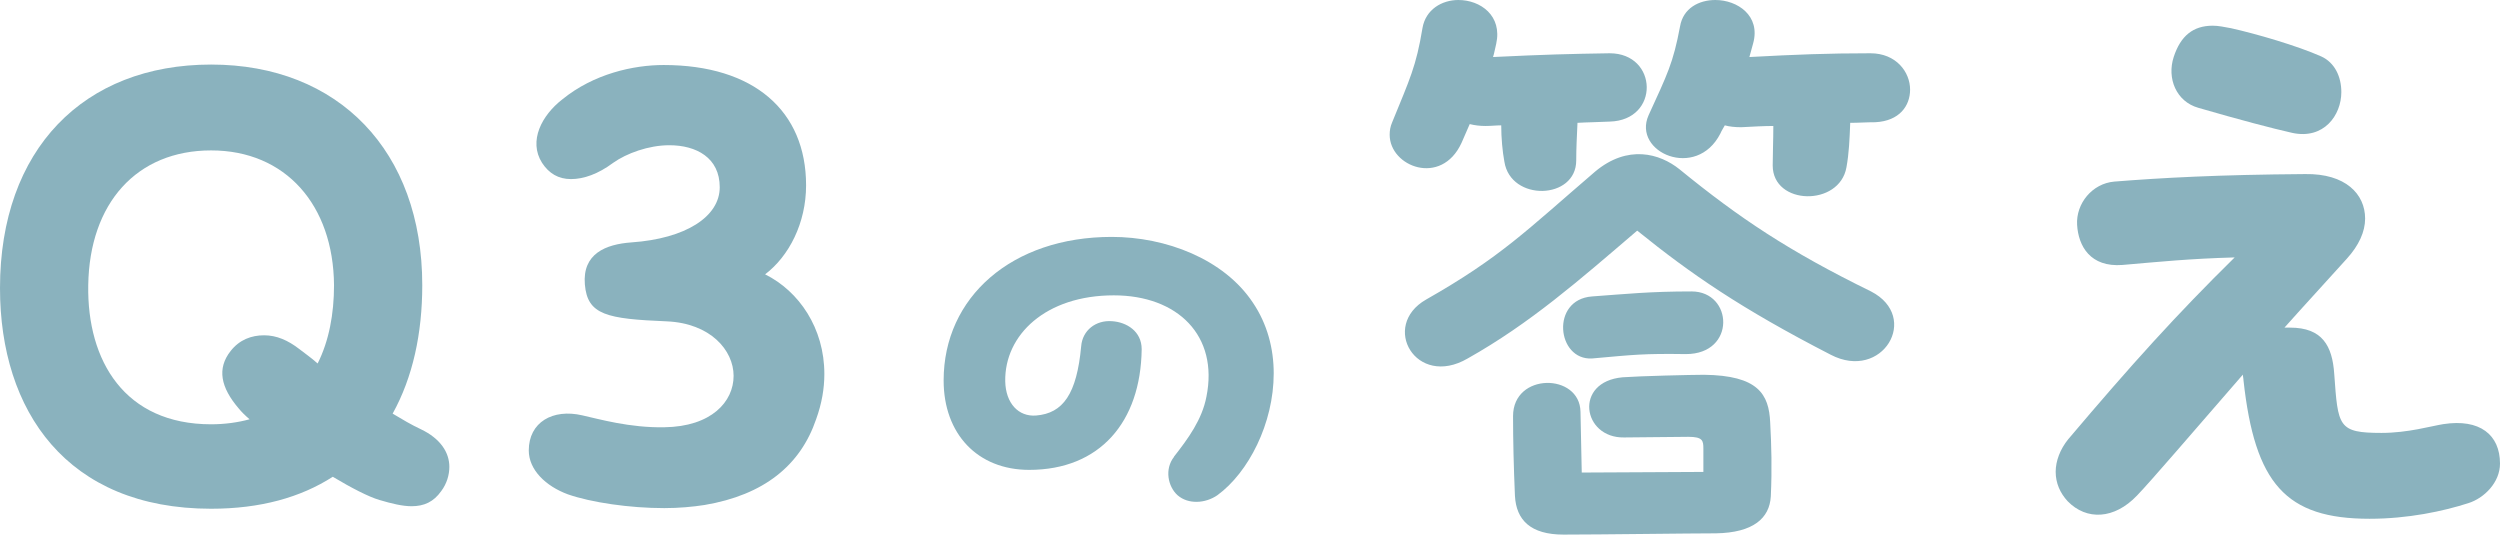
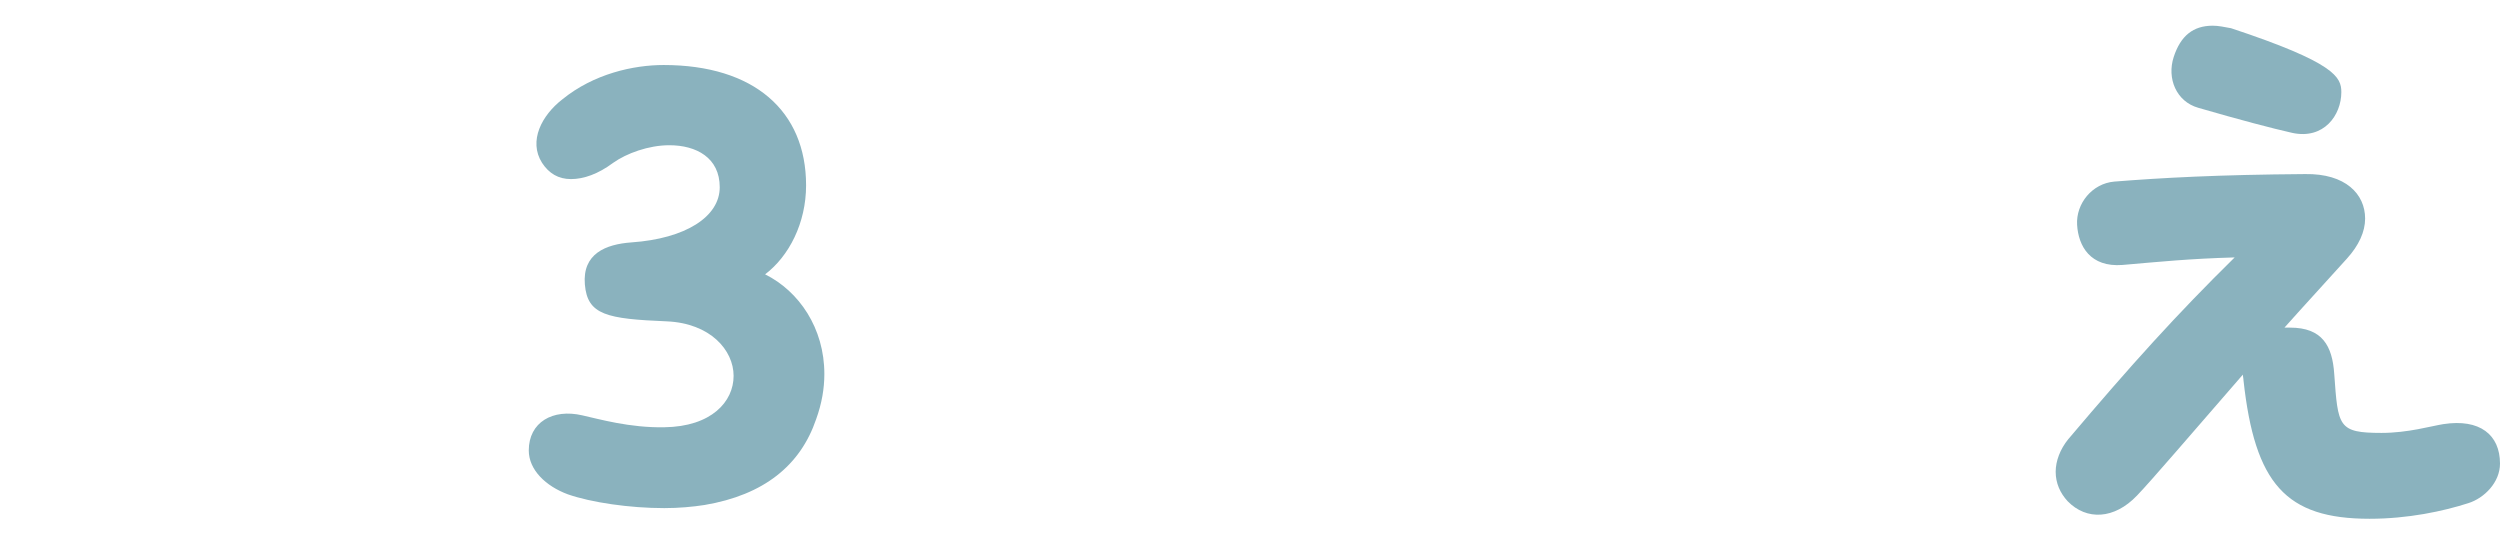
<svg xmlns="http://www.w3.org/2000/svg" width="159" height="34" viewBox="0 0 159 34" fill="none">
-   <path d="M28.579 29.685C28.579 30.203 28.419 30.761 28.058 31.24C27.577 31.917 26.976 32.196 26.174 32.196C25.613 32.196 24.932 32.037 24.13 31.798C23.449 31.599 22.366 31.04 21.164 30.323C19.12 31.638 16.554 32.356 13.428 32.356C4.249 32.356 0 26.138 0 18.325C0 9.487 5.331 4.106 13.428 4.106C21.525 4.106 26.856 9.606 26.856 18.136C26.856 21.205 26.255 23.995 24.972 26.307C25.573 26.666 26.174 27.025 26.776 27.304C28.018 27.901 28.579 28.778 28.579 29.695V29.685ZM15.873 26.666C15.592 26.427 15.352 26.188 15.191 25.988C14.029 24.633 13.789 23.437 14.67 22.321C15.232 21.604 15.993 21.325 16.795 21.325C17.596 21.325 18.318 21.644 19.04 22.202C19.4 22.481 19.801 22.76 20.202 23.118C20.923 21.683 21.244 19.97 21.244 18.136C21.204 13.034 18.158 9.566 13.428 9.566C8.698 9.566 5.692 12.914 5.612 18.136C5.531 22.959 7.936 26.985 13.428 26.985C14.31 26.985 15.151 26.865 15.873 26.666Z" fill="#8AB2BE" />
  <path d="M42.248 32.316C40.043 32.316 37.598 31.957 36.115 31.439C34.712 30.921 33.63 29.884 33.63 28.649C33.63 26.855 35.153 25.978 37.037 26.417C38.119 26.656 40.043 27.214 42.248 27.174C45.254 27.134 46.657 25.54 46.657 23.906C46.657 22.271 45.174 20.557 42.408 20.438C38.6 20.278 37.358 20.039 37.197 18.086C37.037 16.133 38.52 15.535 40.163 15.416C43.611 15.176 45.775 13.781 45.775 11.908C45.775 10.035 44.292 9.237 42.568 9.237C41.246 9.237 39.843 9.756 39.001 10.353C38.039 11.071 37.117 11.39 36.316 11.39C35.514 11.39 34.913 11.031 34.472 10.353C33.59 8.958 34.472 7.324 35.754 6.328C37.758 4.693 40.284 4.135 42.208 4.135C47.94 4.135 51.267 7.045 51.267 11.788C51.267 14.18 50.184 16.293 48.661 17.448C50.826 18.525 52.429 20.876 52.429 23.786C52.429 24.703 52.269 25.659 51.908 26.656C50.906 29.605 48.581 31.479 44.813 32.117C44.051 32.236 43.17 32.316 42.248 32.316Z" fill="#8AB2BE" />
-   <path d="M74.655 29.058C75.577 27.882 76.449 26.686 76.729 25.231C77.511 21.355 74.906 18.784 70.837 18.784C66.518 18.784 63.883 21.295 63.933 24.254C63.963 25.649 64.775 26.516 65.897 26.427C67.61 26.287 68.482 25.062 68.763 22.022C68.843 21.016 69.685 20.348 70.727 20.428C71.649 20.488 72.611 21.066 72.611 22.212C72.551 26.845 69.945 29.884 65.456 29.884C62.169 29.884 60.015 27.593 60.015 24.195C60.015 18.893 64.364 15.067 70.707 15.067C74.134 15.067 77.832 16.462 79.686 19.252C80.607 20.617 81.008 22.182 81.008 23.746C81.008 26.925 79.405 30.054 77.421 31.499C77.06 31.748 76.579 31.917 76.098 31.917C75.677 31.917 75.256 31.808 74.895 31.499C74.274 30.941 74.054 29.825 74.675 29.047L74.655 29.058Z" fill="#8AB2BE" />
-   <path d="M88.383 8.57C88.383 8.291 88.424 8.052 88.544 7.773C89.666 5.022 90.067 4.225 90.468 1.794C90.668 0.598 91.71 0 92.753 0C94.156 0 95.558 0.996 95.158 2.79C95.077 3.109 95.037 3.388 94.957 3.627C98.244 3.468 99.847 3.428 102.373 3.388C105.459 3.388 105.579 7.653 102.373 7.733C101.611 7.773 100.97 7.773 100.328 7.812C100.288 8.689 100.248 9.447 100.248 10.204C100.248 12.715 96.079 12.835 95.679 10.284C95.558 9.646 95.478 8.769 95.478 7.972C95.158 7.972 94.837 8.012 94.476 8.012C94.115 8.012 93.795 7.972 93.474 7.892L92.953 9.088C91.67 11.878 88.383 10.603 88.383 8.57ZM116.432 22.56C110.7 19.611 107.533 17.419 104.126 14.668C100.398 17.857 97.312 20.567 93.344 22.799C90.057 24.713 87.772 20.727 90.698 19.053C95.468 16.342 97.072 14.668 101.441 10.921C103.525 9.168 105.569 9.766 106.812 10.762C110.62 13.871 113.786 15.984 118.997 18.535C122.164 20.169 119.719 24.274 116.432 22.56ZM112.584 26.865C112.664 28.34 112.704 29.815 112.624 31.569C112.544 32.964 111.502 33.88 109.137 33.92C107.493 33.92 101.801 34 99.436 34C97.352 34 96.43 33.083 96.35 31.529C96.27 29.655 96.23 28.021 96.23 26.467C96.23 23.676 100.479 23.716 100.519 26.188L100.599 30.054L108.335 30.014V28.539C108.335 28.021 108.295 27.782 107.373 27.782L103.284 27.822C100.639 27.862 100.078 24.274 103.204 23.995C104.287 23.916 107.573 23.836 108.375 23.836C111.822 23.876 112.504 25.072 112.584 26.865ZM101.25 18.854C103.455 18.694 104.938 18.535 107.583 18.535C110.229 18.535 110.429 22.52 107.223 22.52C104.497 22.481 103.936 22.56 101.25 22.799C99.006 22.919 98.605 19.053 101.25 18.854ZM121.482 5.7C121.482 6.736 120.801 7.693 119.278 7.773C118.717 7.773 118.195 7.812 117.674 7.812C117.634 8.889 117.594 9.766 117.434 10.642C116.993 13.154 112.744 13.074 112.744 10.523C112.744 9.805 112.784 8.889 112.784 8.012C112.183 8.012 111.502 8.052 110.74 8.091C110.339 8.091 109.978 8.052 109.698 7.972C109.618 8.131 109.497 8.291 109.417 8.49C107.894 11.479 103.806 9.686 104.848 7.334C106.05 4.703 106.411 4.026 106.852 1.674C107.052 0.518 108.054 0 109.097 0C110.499 0 111.983 0.996 111.502 2.75L111.261 3.627C114.227 3.468 116.271 3.388 118.957 3.388C120.6 3.388 121.482 4.584 121.482 5.7Z" fill="#8AB2BE" />
-   <path d="M156.996 31.997C155.392 32.515 153.148 32.994 150.703 32.994C145.372 32.994 143.407 30.761 142.686 24.185C142.686 24.065 142.646 23.945 142.646 23.826C139.319 27.652 136.834 30.562 135.912 31.519C134.469 33.033 132.705 33.113 131.503 31.878C131.022 31.359 130.741 30.722 130.741 30.004C130.741 29.326 131.022 28.569 131.543 27.931C135.591 23.148 138.437 19.999 142.125 16.372C139.239 16.452 137.315 16.651 134.99 16.851C132.946 17.01 132.184 15.655 132.104 14.3C132.024 12.944 133.066 11.669 134.469 11.549C137.475 11.31 141.043 11.111 146.614 11.071C149.179 11.031 150.422 12.346 150.422 13.901C150.422 14.738 150.021 15.615 149.26 16.452C147.897 17.967 146.534 19.441 145.291 20.837H145.652C147.696 20.837 148.338 21.992 148.458 23.786C148.698 27.134 148.698 27.533 151.464 27.533C153.148 27.533 154.631 27.094 155.392 26.975C157.717 26.616 159 27.652 159 29.486C159 30.682 157.998 31.678 156.996 31.997ZM138.247 3.627C138.688 2.272 139.489 1.634 140.732 1.634C141.093 1.634 141.453 1.714 141.894 1.794C143.498 2.152 146.103 2.91 147.626 3.587C148.508 3.986 148.909 4.903 148.909 5.859C148.909 7.334 147.787 8.889 145.782 8.45C144.54 8.171 142.415 7.613 139.81 6.856C138.407 6.457 137.806 4.982 138.247 3.627Z" fill="#8AB2BE" />
+   <path d="M156.996 31.997C155.392 32.515 153.148 32.994 150.703 32.994C145.372 32.994 143.407 30.761 142.686 24.185C142.686 24.065 142.646 23.945 142.646 23.826C139.319 27.652 136.834 30.562 135.912 31.519C134.469 33.033 132.705 33.113 131.503 31.878C131.022 31.359 130.741 30.722 130.741 30.004C130.741 29.326 131.022 28.569 131.543 27.931C135.591 23.148 138.437 19.999 142.125 16.372C139.239 16.452 137.315 16.651 134.99 16.851C132.946 17.01 132.184 15.655 132.104 14.3C132.024 12.944 133.066 11.669 134.469 11.549C137.475 11.31 141.043 11.111 146.614 11.071C149.179 11.031 150.422 12.346 150.422 13.901C150.422 14.738 150.021 15.615 149.26 16.452C147.897 17.967 146.534 19.441 145.291 20.837H145.652C147.696 20.837 148.338 21.992 148.458 23.786C148.698 27.134 148.698 27.533 151.464 27.533C153.148 27.533 154.631 27.094 155.392 26.975C157.717 26.616 159 27.652 159 29.486C159 30.682 157.998 31.678 156.996 31.997ZM138.247 3.627C138.688 2.272 139.489 1.634 140.732 1.634C141.093 1.634 141.453 1.714 141.894 1.794C148.508 3.986 148.909 4.903 148.909 5.859C148.909 7.334 147.787 8.889 145.782 8.45C144.54 8.171 142.415 7.613 139.81 6.856C138.407 6.457 137.806 4.982 138.247 3.627Z" fill="#8AB2BE" />
</svg>